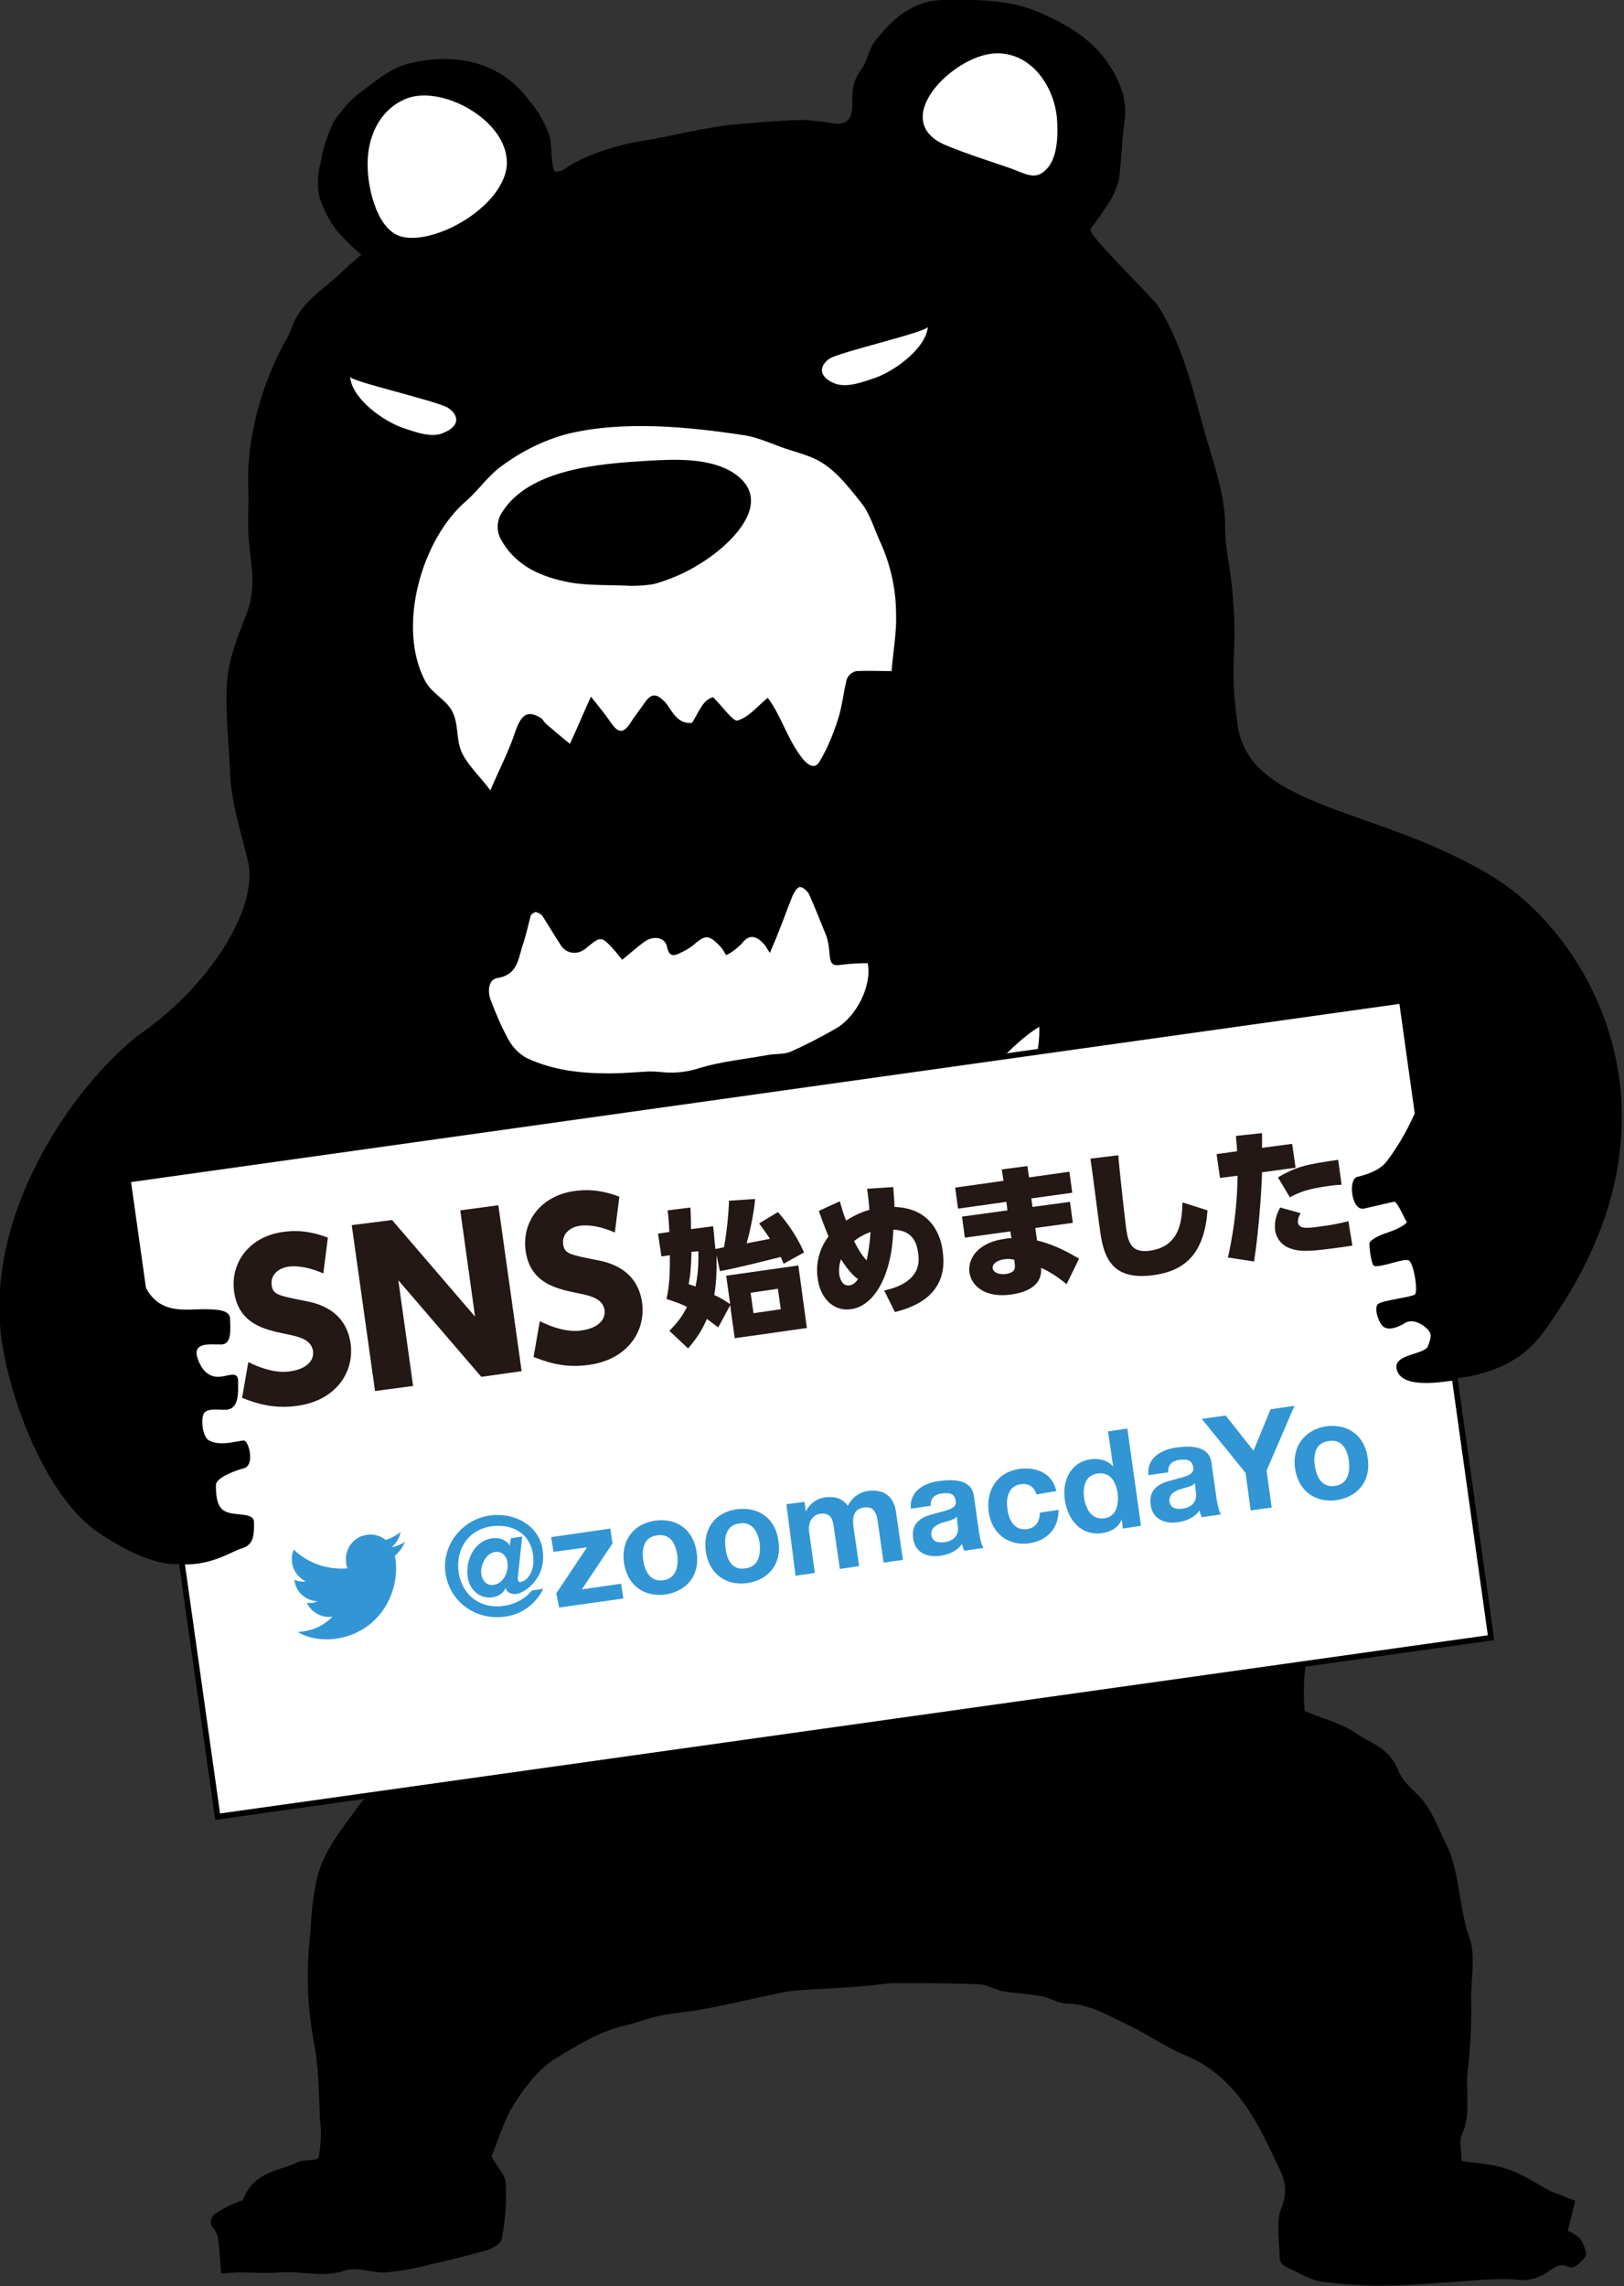
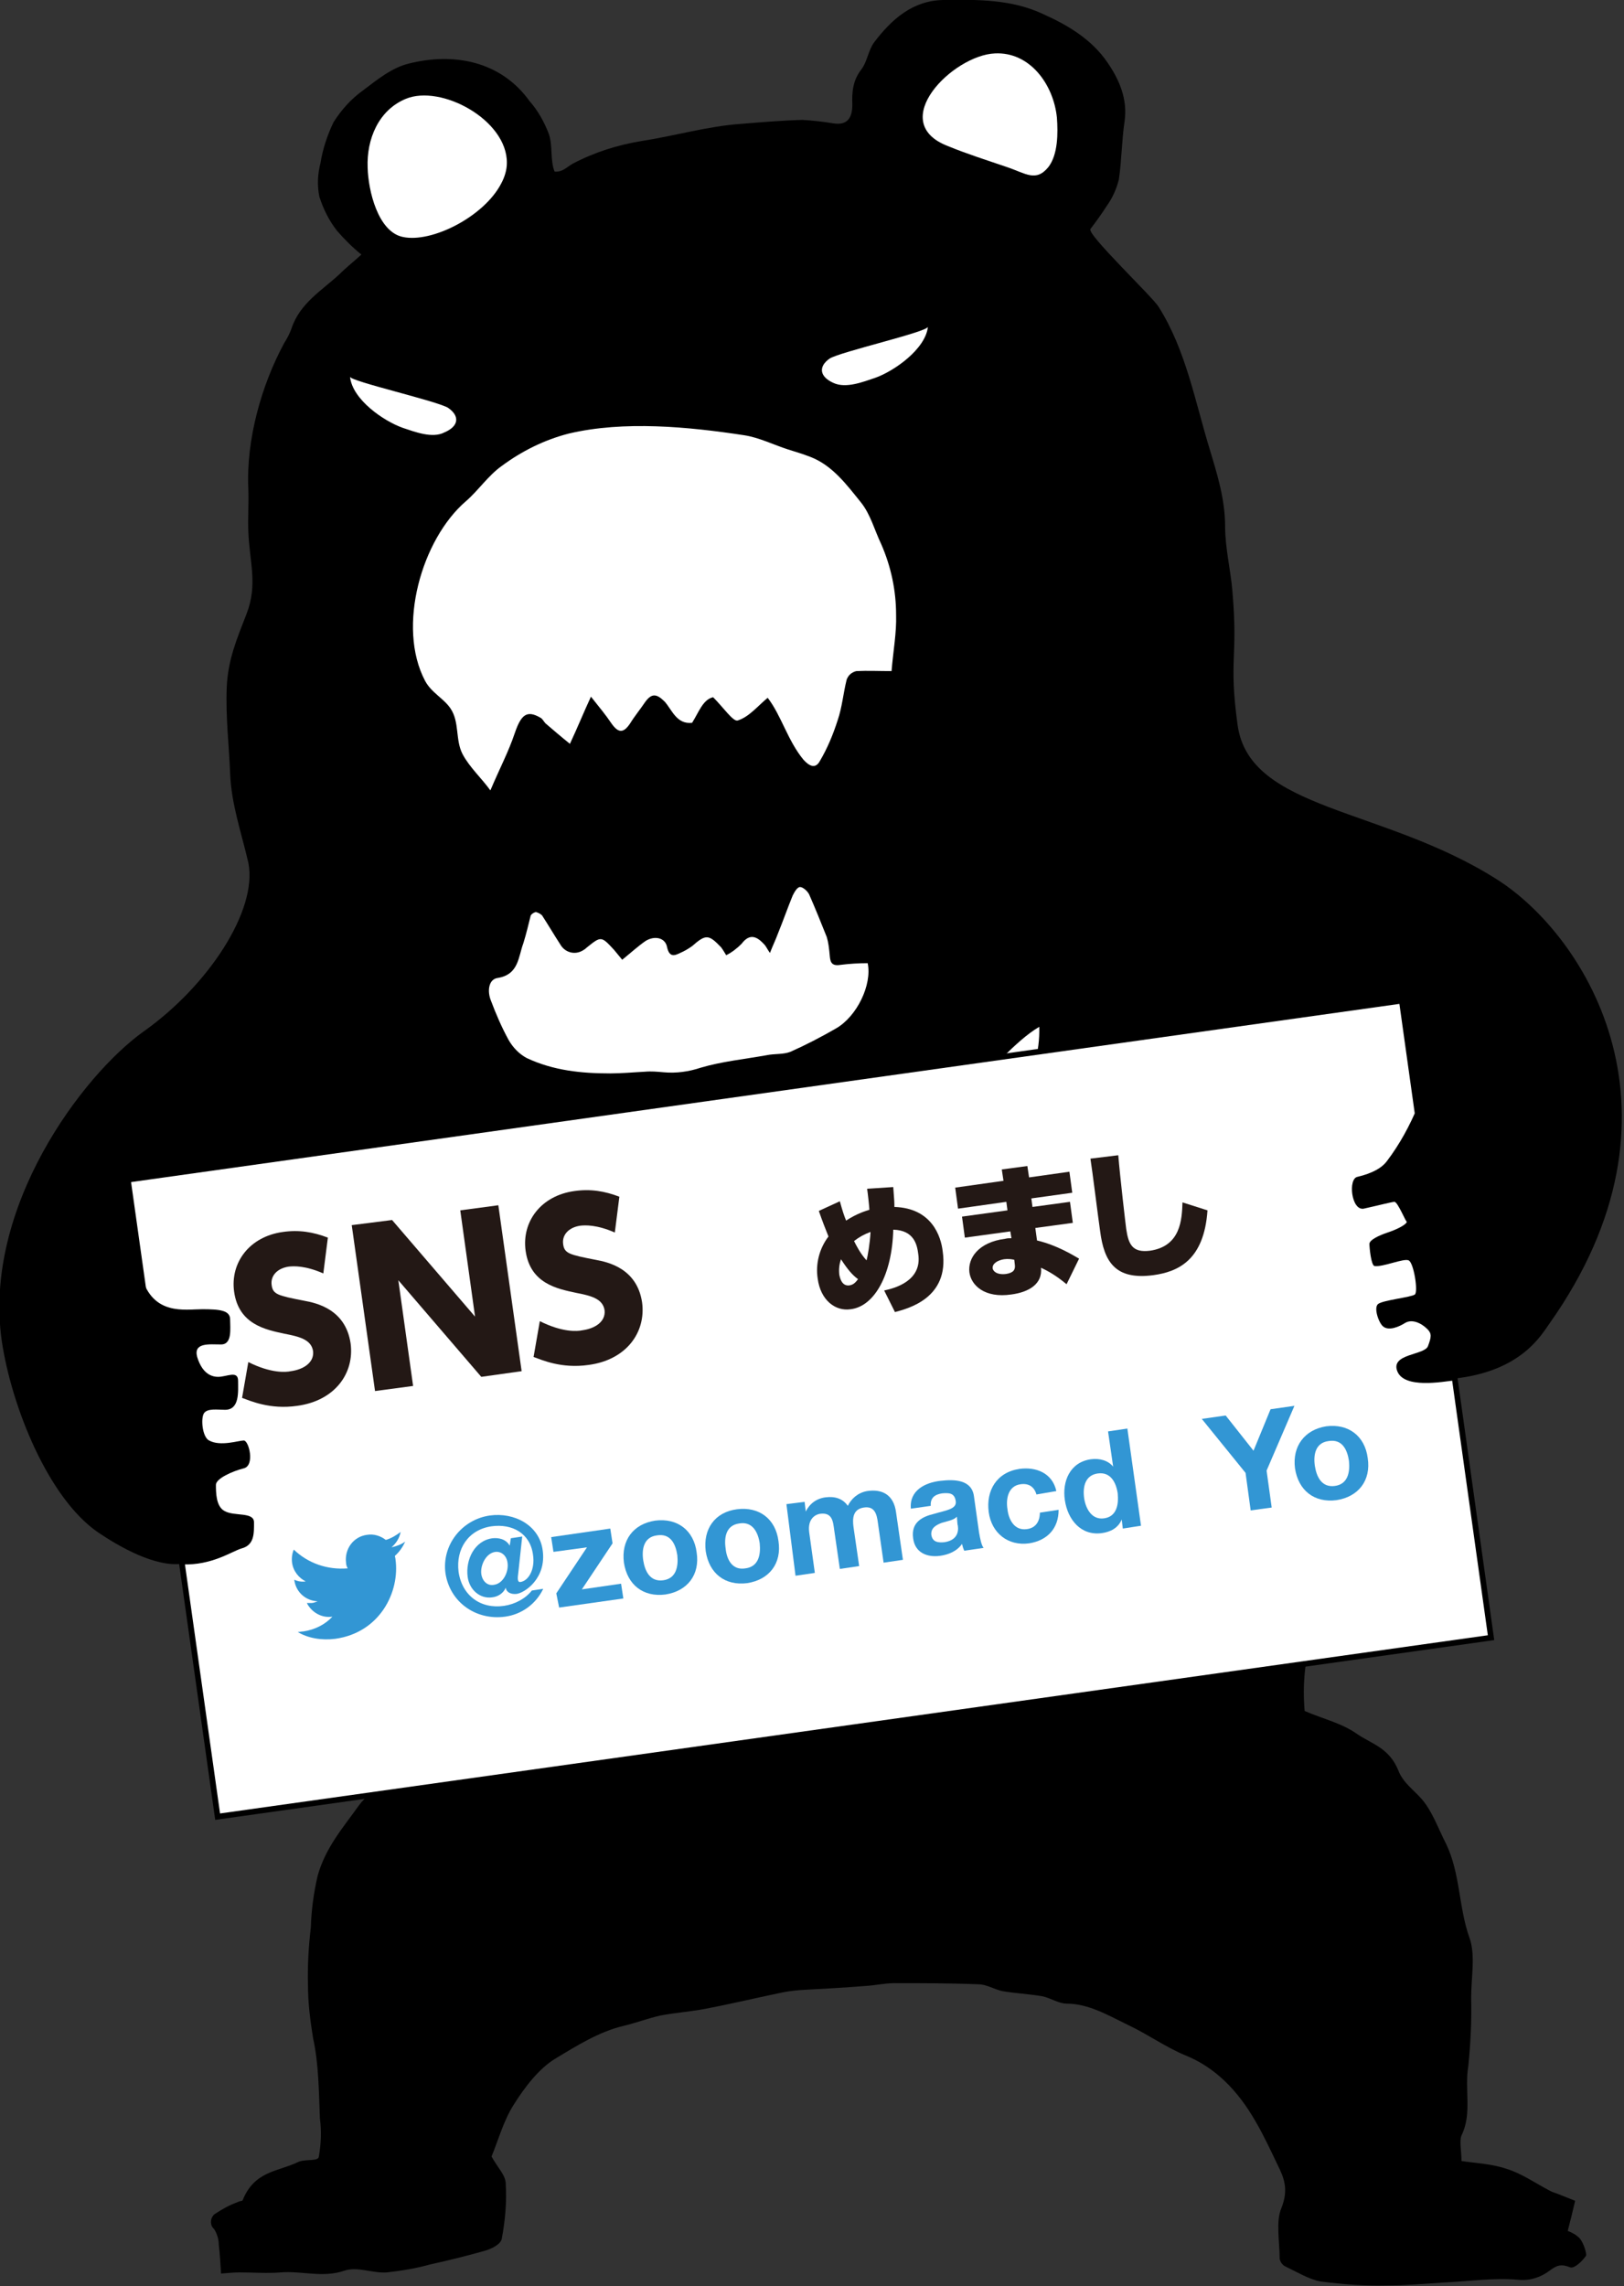
<svg xmlns="http://www.w3.org/2000/svg" version="1.1" x="0px" y="0px" viewBox="0 0 285.8 402.3" style="enable-background:new 0 0 285.8 402.3;" xml:space="preserve">
  <rect x="0" y="0" width="285.8" height="402.3" fill="#333333" stroke="none" />
  <style type="text/css">
	.st0{fill:#FFFFFF;}
	.st1{fill:#FFFFFF;stroke:#000000;stroke-miterlimit:10;}
	.st2{fill:#231815;}
	.st3{fill:#3296D4;}
</style>
  <g id="レイヤー_1">
    <path d="M36.1,213.1c0,0,36,5.5,36,10.2c0,7.9-0.7,15.9-1.2,23.8c-0.3,7.3-0.2,14.7,0.4,22c0.2,3.1-0.1,6.4,0.5,9.4   c1.5,7,3.4,13.8,5.1,20.7c0.1,1,0.2,2,0.1,3c0,0.8,0.1,1.5,0.2,2.2c1,3.4-0.6,6.3-3.4,5.9c-0.6-0.1-1.4-0.3-1.7,0.1   c-2.5,3.4-6.3,3.7-9,7.4c-2.7,3.8-5.8,7.3-7.2,12.3c-0.7,3-1.1,6-1.2,9.1c-0.4,3.4-0.6,6.8-0.5,10.2c0,3.1,0.4,6.2,0.9,9.3   c1,4.5,1,9.4,1.2,14.1c0.3,2.3,0.2,4.5-0.2,6.8c-0.2,0.8-2.5,0.3-3.7,0.9c-3.5,1.7-7.6,1.5-9.7,6.7c-0.1,0.2-0.5,0.1-0.8,0.3   c-1.4,0.5-2.7,1.2-3.9,2c-0.8,0.4-1.1,1.5-0.7,2.3c0.1,0.2,0.3,0.4,0.4,0.5c0.5,0.8,0.8,1.8,0.8,2.7c0.2,1.7,0.3,3.5,0.4,5.1   c1.4-0.1,2.3-0.2,3.3-0.2c2.4,0,4.8,0.2,7.2,0c3.7-0.3,7.4,1,11.2-0.3c2.3-0.8,5,0.5,7.5,0.3c2.6-0.3,5.1-0.7,7.6-1.4   c3.2-0.7,6.4-1.5,9.6-2.4c1.1-0.3,2.8-1.1,3-2.1c0.6-3.2,0.9-6.5,0.7-9.7c0-1.5-1.4-2.8-2.5-4.8c1.1-2.6,2.1-6.3,3.9-9.1   c2-3.2,4.5-6.4,7.3-8.1c3.8-2.3,7.8-4.8,12.1-5.8c2.1-0.5,4.2-1.3,6.4-1.8c2.6-0.5,5.4-0.7,8-1.2c4.2-0.8,8.4-1.8,12.7-2.7   c1.3-0.3,2.7-0.5,4.1-0.6c3.7-0.2,7.5-0.4,11.2-0.7c1.8-0.1,3.5-0.5,5.2-0.5c4.9,0,9.9,0,14.8,0.2c1.4,0,2.8,0.9,4.2,1.2   c2.3,0.4,4.7,0.5,7,0.9c1.5,0.3,2.9,1.3,4.3,1.3c3.9,0,7.4,2.1,10.9,3.8c3.4,1.6,6.6,3.9,10,5.3c5.2,2.1,9.2,6.1,12.4,11.7   c1.4,2.4,2.6,5,3.8,7.5c1.2,2.4,2,4.4,0.7,7.7c-1,2.3-0.3,5.9-0.3,8.9c0.1,0.5,0.4,1,0.9,1.3c2.1,1,4.2,2.3,6.3,2.7   c3.9,0.5,7.7,0.8,11.6,0.7c3.3,0,6.6-0.3,9.8-0.5c4.5-0.2,9-0.9,13.4-0.5c2,0.2,3.9-0.4,5.5-1.6c1.3-1,2.1-1.2,3.6-0.6   c0.7,0.3,2.1-1,2.8-2c0.2-0.3-0.4-2.3-1.1-3.1c-0.6-0.6-1.3-1-2.1-1.3c0.5-1.9,0.9-3.6,1.3-5.3c-1-0.4-2-0.8-3-1.2   c-0.5-0.2-1-0.3-1.5-0.6c-2.5-1.3-4.9-3-7.5-3.8c-2.6-0.9-5.3-1-8-1.4c0-1.8-0.4-3.5,0-4.5c1.9-3.8,0.5-8.1,1.2-12.2   c0.4-4,0.6-8,0.5-12c0-3.6,0.8-7.6-0.3-10.6c-1.9-5.3-1.6-11.3-4.1-16.5c-1.4-2.7-2.4-5.7-4.3-7.9c-1.4-1.6-3.3-2.9-4.1-5   c-1.6-4-4.7-4.7-7.2-6.4c-2.8-2-6.1-2.7-9.3-4.1c-0.4-4.5,0-9.1,1.4-13.4c0.3-0.9,0.5-1.9,0.6-2.8c0.2-8.8,1.1-17.9-0.7-26.4   c-1.9-9.1-0.2-18.8-1.9-28.1c-0.8-4.3-1.8-8.5-2.7-12.9c-1.2-5.7-2.7-11.7-3.2-17.5c-0.2-2.1-1.5-4.7-1-6.9   c0.7-2.9,2.3-2.4,4.7-3.3c3.8-1.3,7.4-3.3,11-5l18.2,57.8c11.7-1.3,15.2-7.6,16.7-9.7c26-36.8,6.6-68-9.2-78.1   c-20.1-12.8-43.6-12.1-45.7-27.2c-1.6-11.7,0.1-11.6-0.9-23.4c-0.3-3.8-1.3-7.7-1.3-11.6c0-4.7-1.4-9.2-2.7-13.5   c-2.6-8.5-4.2-17.5-9-25.1c-1.1-1.8-12.7-12.8-12-13.7c1-1.3,2-2.7,2.9-4.1c1-1.4,1.7-3,2.1-4.6c0.5-3.4,0.5-6.8,1-10.2   c0.6-4-1-7.5-3-10.4c-2.8-4.1-7-6.6-11.5-8.6C178-0.1,172.1-0.1,166,0c-5.4,0.1-9.1,3.4-12.2,7.5c-1,1.4-1.2,3.4-2.2,4.7   c-1.5,1.9-1.7,4-1.6,6.2c0,2.5-1,3.7-3.4,3.3c-1.8-0.3-3.6-0.5-5.4-0.6c-3.6,0.1-7.2,0.4-10.8,0.7c-5.8,0.4-11.6,2.1-17.4,3   c-4.3,0.7-8.4,2-12.2,4c-1.2,0.7-1.8,1.5-3.2,1.4c-0.8-2-0.3-4.5-1-6.6c-0.8-2.1-1.9-4.1-3.4-5.8c-5.1-7.1-13.4-8.6-21.3-6.6   c-2.9,0.7-5.5,2.8-8,4.7c-2.1,1.5-3.8,3.4-5.2,5.6c-1.1,2.3-1.9,4.7-2.3,7.2c-0.5,1.9-0.6,3.9-0.2,5.9c0.7,2.2,1.7,4.2,3.1,6   c1.3,1.5,2.7,2.9,4.3,4.2C62.3,46,61,47,59.8,48.2c-3.1,2.9-7,5.1-8.5,9.6c-0.3,0.9-0.8,1.8-1.3,2.6c-4,7.4-6.7,17-6.3,25.6   c0.1,2.5-0.1,5.1,0,7.5c0.2,5.4,1.7,9.3-0.3,14.5c-1.7,4.4-3.3,8.1-3.5,13c-0.2,5.2,0.4,10.1,0.6,15.1c0.2,5.4,2,10.5,3.2,15.7   c1.7,8.4-7.1,21.7-18.4,29.7c-10.8,7.7-28.3,31-25,54.4c1.7,11.6,8.2,27.8,17,33.8c3.7,2.5,10,6.1,14.7,5.5L36.1,213.1z" />
    <path class="st0" d="M146,63.1c1.9-1.2,17.3-4.7,17.3-5.6c-0.4,3.9-5.9,7.8-9.3,9c-2.1,0.7-5.1,1.9-7.3,0.9   C144.2,66.3,144,64.5,146,63.1z M71.4,17.4c6.2-2.6,17.9,3.7,17.8,11.3c0,1.2-0.4,2.5-1,3.6c-3,5.8-12.2,10.5-17.3,9.4   c-4.4-0.9-6.1-8.2-6.2-12.2C64.5,24.5,66.6,19.4,71.4,17.4z M70.9,75.3c-3.4-1.2-8.9-5-9.3-9c0,0.8,15.5,4.3,17.3,5.5   c2,1.4,1.9,3.2-0.7,4.3C76.1,77.2,73,76,70.9,75.3z M81.4,132.7c-1.3-2.5-0.5-5.6-2.1-8c-1.2-1.8-3.4-2.8-4.5-4.9   c-5-9.5-0.6-24.9,7.2-31.6c2.2-1.9,3.9-4.5,6.3-6.2c3.5-2.6,7.5-4.6,11.8-5.7c9.7-2.3,21.1-1.2,30.9,0.3c2.6,0.4,5.2,1.7,7.7,2.5   c1.3,0.4,2.6,0.8,3.9,1.3c3.9,1.5,6.4,4.9,8.9,8c1.7,2.1,2.4,4.9,3.6,7.4c1.7,3.9,2.6,8.1,2.6,12.4c0.1,3.1-0.5,6.3-0.8,9.9   c-2.2,0-4.2-0.1-6.2,0c-0.8,0.2-1.4,0.7-1.7,1.5c-0.6,2.4-0.8,4.9-1.6,7.2c-0.8,2.5-1.8,4.9-3.1,7.1c-0.8,1.5-1.9,0.9-2.9-0.2   c-2.8-3.4-3.9-7.8-6.3-10.9c-1.7,1.4-3.3,3.4-5.3,4c-0.8,0.2-2.5-2.3-4.3-4.1c-1.8,0.4-2.5,2.6-3.7,4.5c-2.7,0.3-3.5-2.2-4.8-3.7   c-1.4-1.4-2.3-1.6-3.5,0.1c-0.8,1.2-1.8,2.4-2.6,3.7c-1.2,1.8-2.1,1.7-3.3,0c-1-1.5-2.1-2.8-3.6-4.7c-1.3,2.8-2.3,5.3-3.7,8.3   c-1.5-1.2-2.9-2.4-4.3-3.6c-0.3-0.3-0.5-0.8-0.9-1c-2.4-1.4-3.4-0.5-4.5,2.7c-1.1,3.3-2.7,6.3-4.3,10.1   C84.8,137,82.6,135,81.4,132.7L81.4,132.7z M179.7,193c-10.4,19.4-35.2,28.3-55.9,26.2c-6.9-0.7-14-2.1-20.3-5.3   c-3-1.5-5.7-3.5-8-6c-1.2-1.2-2.2-2.6-3.1-4c-0.4-0.8-1.1-3.4-1.5-3.7c2.4,2.5,7.5,2.3,10.8,3.1c4.3,1.1,8.6,2.5,13,3.2   c12.6,2,23.7,1.2,35.5-3.6c6.9-2.8,13.9-6,19.7-10.6c4.2-3.4,8.7-9.1,13-11.6C183,185.2,181.8,189,179.7,193L179.7,193z    M184.5,29.4c-2.2,2.7-4,1.1-7.3,0c-3.5-1.2-7-2.3-10.4-3.7c-10.9-4.2,0.9-16,8.3-16.3c6.1-0.3,10.3,5.4,10.9,11.3   C186.2,23.4,186.2,27.2,184.5,29.4z" />
-     <path d="M111,103.1c-3.6-0.2-7.2,0-10.7-0.6c-4.8-0.9-9.4-2.7-12.1-7.5c-0.9-1.5-0.8-3.5,0.2-4.9c4.8-7.6,17.2-8.5,25.4-9   c4.8-0.3,11.2-0.6,15.4,2.2c7.5,5.1-1,12.9-6,15.9c-2.5,1.6-5.3,2.8-8.2,3.6C113.8,103,112.4,103.1,111,103.1z" />
    <path class="st1" d="M22.5,207.6l224.2-31.5l15.7,112.1L38.3,319.7L22.5,207.6z" />
    <path d="M268.5,211.4l-19-16.7c-1.4,3.4-3.2,6.7-5.4,9.6c-1.3,1.8-4,2.5-5.2,2.8c-1.7,0.3-1.1,6,1.1,5.6c2.7-0.6,5-1.2,5.4-1.2   c0.6,0,2.1,3.8,2.2,3.5c-0.2,0.6-1.9,1.4-3.4,1.9s-3.2,1.3-3.2,2s0.3,3.8,0.9,3.9c1.5,0.2,5.1-1.4,6-1s1.7,5.5,1.1,6   s-5.7,1-6.5,1.7s0.2,3.5,1,4c1,0.7,2.7,0,3.8-0.7c1.2-0.7,2.8,0,3.9,1.1c0.8,0.8,0.7,1.4,0.1,3s-6.6,1.3-5.4,4.4s7.8,1.9,10.2,1.6   L268.5,211.4z" />
    <path d="M32.1,275.3c5.2,0.2,8.7-2.3,10.4-2.8c2.3-0.6,2.2-2.7,2.2-4.6s-3.5-1-5.2-2c-1.5-0.8-1.5-3.3-1.5-4.6   c0-1.1,2.9-2.4,4.9-2.9s0.9-4.9,0-4.9s-4.1,1.1-6.1,0c-1.2-0.6-1.5-3.9-0.9-4.8s2.4-0.6,3.7-0.6c2.6,0,2.3-3.2,2.3-5.1   s-2-0.7-3.5-0.7s-2.9-0.9-3.7-3.5c-0.7-2.6,2.2-2.2,4.2-2.2s1.6-2.8,1.6-4.4s-1.8-1.8-4.9-1.8s-8.7,1.2-10.7-5.8l-6,22.5   L32.1,275.3z" />
    <path class="st0" d="M89.5,183c-1.2-2.2-2.2-4.5-3.1-6.9c-0.7-1.7-0.4-3.8,1.2-4c3.7-0.6,3.6-3.7,4.5-6.1c0.5-1.6,0.9-3.3,1.3-4.9   c0.2-0.3,0.5-0.5,0.9-0.6c0.4,0.1,0.8,0.3,1.1,0.6c1.1,1.7,2.1,3.4,3.2,5.1c0.8,1.4,2.5,1.9,3.9,1.1c0.2-0.1,0.5-0.3,0.7-0.5   c2.6-2.1,2.6-2.1,4.9,0.4c0.5,0.6,1,1.2,1.4,1.7c1.6-1.3,2.8-2.4,4.1-3.3c1.6-1,3.5-0.6,3.8,1.1c0.4,1.8,1.3,1.5,2.3,1   c0.7-0.3,1.4-0.7,2.1-1.2c2.4-2.1,2.9-2.1,5.1,0.2c0.3,0.4,0.6,0.9,0.9,1.4c1-0.5,1.9-1.2,2.7-2c1.5-2,2.8-1.2,4,0.1   c0.3,0.3,0.5,0.8,1,1.5c0.5-1.3,1-2.3,1.4-3.4c0.9-2.2,1.7-4.5,2.6-6.7c0.3-0.6,0.8-1.5,1.3-1.5s1.3,0.7,1.6,1.3   c1.1,2.5,2.1,5,3.1,7.5c0.3,1,0.4,2,0.5,3c0.1,1.1,0.1,2.2,1.9,1.9c1.6-0.2,3.2-0.3,4.8-0.3c0.8,3.8-1.9,9.4-5.6,11.5   c-2.6,1.5-5.3,2.9-8,4.1c-1.3,0.5-2.8,0.3-4.2,0.6c-3.9,0.7-7.9,1.1-11.6,2.2c-2.1,0.7-4.3,1-6.5,0.8c-1.1-0.1-2.2-0.2-3.3-0.1   c-2,0.1-4.1,0.3-6.1,0.3c-5.1,0-10-0.5-14.7-2.7C91.4,185.5,90.3,184.4,89.5,183L89.5,183z ">
      <animateTransform accumulate="none" additive="sum" attributeName="transform" attributeType="XML" calcMode="linear" dur="1s" fill="remove" repeatCount="indefinite" restart="always" type="translate" values="0 -8;0 4;0 -8;">
			</animateTransform>
    </path>
  </g>
  <g id="編集モード">
    <g>
      <path class="st2" d="M56.9,224.1c-3.2-1.4-5.2-1.3-6.1-1.2c-2,0.3-3.2,1.6-3,3.2c0.2,1.7,1.1,1.9,5.7,2.8c2.2,0.4,7.3,1.5,8.2,7.5    c0.7,5.2-2.7,10.1-9.4,11c-4.8,0.7-8.3-0.9-9.7-1.4l1.1-6.3c4,2,6.6,1.8,7.5,1.6c2.2-0.3,4.1-1.5,3.9-3.5    c-0.3-2.1-2.5-2.6-5.1-3.1c-3.2-0.7-8-1.6-8.8-7.4c-0.7-5.1,2.7-9.7,8.6-10.5c2.8-0.4,5.3,0,7.9,1L56.9,224.1z" />
      <path class="st2" d="M69,214.7l14.6,17L81,213l6.7-0.9l4.1,29.2l-7.1,1l-14.6-17l2.6,18.6l-6.7,0.9l-4.1-29.2L69,214.7z" />
      <path class="st2" d="M108.2,216.9c-3.2-1.4-5.2-1.3-6.1-1.2c-2,0.3-3.2,1.6-3,3.2c0.2,1.7,1.1,1.9,5.7,2.8    c2.2,0.4,7.3,1.5,8.2,7.5c0.7,5.2-2.7,10.1-9.4,11c-4.8,0.7-8.3-0.9-9.7-1.4l1.1-6.3c4,2,6.6,1.8,7.5,1.6c2.2-0.3,4.1-1.5,3.9-3.5    c-0.3-2.1-2.5-2.6-5.1-3.1c-3.2-0.7-8-1.6-8.8-7.4c-0.7-5.1,2.7-9.7,8.6-10.5c2.8-0.4,5.3,0,7.9,1L108.2,216.9z" />
-       <path class="st2" d="M132.9,211c-0.3,3.1-1.1,6.4-1.5,7.8c2.2-0.4,3.1-0.6,4.1-0.8c-1-1.5-1.4-2-1.9-2.7l3.3-2    c0.8,0.9,2.9,3.3,4.6,7.1l-3.6,2c-0.2-0.6-0.4-0.9-0.5-1.2c-3.2,0.8-7.5,1.9-10.7,2.5l-0.6-2.8c0,1.3,0.1,4.3-0.4,7    c1.3,0.6,1.4,0.7,2.8,1.6l-0.7-5l12.7-1.8l1.5,11l-12.7,1.8l-0.8-5.8l-2.1,3.9c-0.8-0.6-1.2-0.9-2-1.5c-0.8,1.9-1.7,3.3-3.3,5.2    l-3.3-3.1c1.6-1.6,2.4-2.8,3.1-4.2c-0.9-0.5-1.8-0.8-3.6-1.4c0.5-2.3,0.6-4.4,0.6-7.7l-1.5,0.2l-0.6-4l2-0.3    c-0.1-1.5-0.1-2.3-0.3-3.8l4-0.5c0.1,1.7,0.1,2.4,0.1,3.8l3.9-0.5c0.2,1.5,0.2,2.3,0.4,4c0.5-0.1,0.6-0.1,1.5-0.3    c0.4-1.9,0.8-5.4,0.9-8.2L132.9,211z M121.7,220.3c-0.1,2.9-0.2,4.1-0.5,5.7c0.6,0.2,0.7,0.2,1.2,0.4c0.6-2.8,0.5-5.1,0.5-6.2    L121.7,220.3z M136.9,226.8l-4.8,0.7l0.5,3.6l4.8-0.7L136.9,226.8z" />
      <path class="st2" d="M147.8,211.4c0.5,1.8,0.7,2.4,1.1,3.4c2-1.3,3.5-1.7,4.1-1.9c0-0.4-0.3-3.1-0.4-3.7l4.6-0.3    c0.2,2.5,0.2,2.8,0.2,3.5c6.6,0.2,8.2,5.2,8.5,7.8c1.2,8.3-6.2,10.1-8.4,10.7l-1.9-3.8c1.9-0.4,6.7-1.7,6-6.4    c-0.2-1.6-0.7-4.2-4.4-4.3c-0.2,7.9-3.3,13.5-7.5,14c-2.7,0.4-5.3-1.6-5.8-5.4c-0.4-2.6,0.3-5.3,1.9-7.4c-0.6-1.5-1-2.5-1.7-4.5    L147.8,211.4z M148,221.6c-0.3,0.9-0.4,1.7-0.3,2.7c0.1,0.5,0.4,2.1,1.8,1.9c0.6-0.1,1-0.4,1.5-1.1    C150,224.4,149.1,223.3,148,221.6z M153.2,216.8c-1.1,0.4-2,0.9-2.9,1.6c0.4,0.8,1.1,2.2,2.2,3.4    C152.7,221.1,153.1,218.8,153.2,216.8z" />
      <path class="st2" d="M188.2,206.2l0.5,3.7l-7.2,1l0.2,1.5l6.6-0.9l0.5,3.7l-6.6,0.9l0.3,2.2c3.4,0.8,6.2,2.5,7.4,3.2l-2.2,4.5    c-1.8-1.5-3.2-2.3-4.5-2.9c0.3,2.9-2.2,4.3-5.2,4.7c-4.7,0.7-7.1-1.6-7.4-3.9c-0.3-2.5,1.6-5.3,6.3-5.9c0.4-0.1,0.6-0.1,1.1-0.1    l-0.2-1.2l-8,1.1l-0.5-3.7l8-1.1l-0.2-1.5l-8.5,1.2l-0.5-3.7l8.5-1.2l-0.3-2l4.5-0.6l0.3,2L188.2,206.2z M178.5,221.7    c-0.4-0.1-1.1-0.2-1.8-0.1c-1.2,0.2-2.1,0.8-2,1.6c0,0.3,0.5,1.2,2.3,1c1.4-0.2,1.7-0.8,1.6-1.6L178.5,221.7z" />
      <path class="st2" d="M196.8,203.3c0.3,3.7,1.3,12.3,1.4,13c0.4,2.7,1.1,4.2,4.2,3.8c5.4-0.8,5.6-5.5,5.7-8.5l4.4,1.4    c-0.6,8.8-5.2,10.8-9.5,11.4c-6.7,0.9-8.7-2.3-9.4-7.8c-0.3-2-1.4-10.9-1.7-12.7L196.8,203.3z" />
-       <path class="st2" d="M216.1,221.3c0.7-3.2,1.6-7.9,1.7-14.4l-3.1,0.4l-0.6-4.2l3.6-0.5c0-0.9-0.1-1.3-0.2-2.7l4.6-0.5    c0,1.8,0,2,0,2.6l5.3-0.7l0.6,4.2l-5.9,0.8c-0.1,3.6-0.6,10.5-1.4,15.7L216.1,221.3z M228.9,213.5c-0.5,0.8-0.5,1.4-0.5,1.6    c0.2,1.2,1.5,1.1,4.2,0.7c1.6-0.2,3.2-0.5,4.7-0.9l0.7,4.3c-1.2,0.2-2,0.3-3.5,0.5c-4.5,0.6-6.1,0.6-7.9-0.2c-1.1-0.5-2-1.6-2.2-3    c0-0.4-0.3-1.9,0.9-4L228.9,213.5z M236.1,208.5c-0.7,0-1.6,0.1-2.9,0.3c-2.7,0.4-4.4,0.9-6.2,1.9l-2.1-3.5    c3.4-2,5.2-2.3,10.6-3.1L236.1,208.5z" />
    </g>
    <g>
      <path class="st3" d="M91.2,276.9c-0.1,0.7-0.2,1.6,0.4,1.5c1.4-0.2,2.6-2.2,2.2-4.8c-0.5-3.8-3.7-5.5-7.3-5c-4.1,0.6-6.3,4-5.8,8    c0.6,4.2,3.9,6.6,8,6c2-0.3,3.8-1.3,4.9-2.7l2-0.3c-1.3,2.7-3.8,4.5-6.7,4.9c-5.1,0.7-9.7-2.5-10.5-7.6c-0.7-5,2.9-9.5,7.8-10.2    c4.3-0.6,8.7,1.7,9.3,6.1c0.7,4.9-3.1,7.5-4.6,7.7c-1,0.1-1.8-0.3-1.9-1.1l0,0c-0.4,1-1.4,1.6-2.4,1.7c-2.1,0.3-4-1.3-4.3-3.6    c-0.4-3,1.2-6.4,4.4-6.8c1-0.1,2.3,0.1,3,1.3l0.2-1.3l2-0.3L91.2,276.9z M86.9,278.9c1.7-0.2,2.7-2.4,2.4-4    c-0.2-1.2-1.1-1.9-2.1-1.8c-1.7,0.2-2.7,2.4-2.5,3.9C84.9,278.3,85.8,279.1,86.9,278.9z" />
      <path class="st3" d="M97.9,280.4l5.4-8.1l-5.9,0.8l-0.4-2.6l10.4-1.5l0.4,2.6l-5.4,8.1l6.9-1l0.4,2.6l-11.3,1.6L97.9,280.4z" />
      <path class="st3" d="M115.3,267.6c3.9-0.5,6.8,1.7,7.3,5.6c0.6,3.9-1.6,6.8-5.5,7.4c-3.9,0.5-6.7-1.7-7.3-5.6    C109.3,271.1,111.4,268.2,115.3,267.6z M116.7,278.1c2.3-0.3,2.7-2.4,2.5-4.4c-0.3-2-1.2-3.9-3.6-3.5c-2.3,0.3-2.7,2.4-2.4,4.4    C113.5,276.5,114.4,278.4,116.7,278.1z" />
      <path class="st3" d="M129.7,265.6c3.9-0.5,6.8,1.7,7.3,5.6c0.6,3.9-1.6,6.8-5.5,7.4c-3.9,0.5-6.7-1.7-7.3-5.6    C123.7,269.1,125.8,266.1,129.7,265.6z M131.2,276c2.3-0.3,2.7-2.4,2.5-4.4c-0.3-2-1.3-3.9-3.6-3.5c-2.3,0.3-2.7,2.4-2.4,4.4    C127.9,274.5,128.9,276.4,131.2,276z" />
      <path class="st3" d="M138.4,264.7l3.2-0.4l0.2,1.7l0,0c0.7-1.4,1.9-2.3,3.5-2.5c1.6-0.2,3,0.2,3.9,1.5c0.6-1.2,1.7-2.3,3.4-2.6    c2.6-0.4,4.7,0.6,5.1,3.8l1.2,8.3l-3.4,0.5l-1-7c-0.2-1.6-0.6-3-2.5-2.7c-1.9,0.3-2,1.9-1.8,3.4l1,6.9l-3.4,0.5l-1-6.9    c-0.2-1.4-0.3-3.1-2.5-2.8c-0.7,0.1-2.2,0.8-1.9,3.2l1,7.2l-3.4,0.5L138.4,264.7z" />
      <path class="st3" d="M160.3,265.5c-0.3-3.2,2.5-4.6,5.2-4.9c2.5-0.3,5.5-0.2,5.9,2.7l0.9,6.4c0.2,1.1,0.4,2.2,0.8,2.7l-3.4,0.5    c-0.2-0.4-0.3-0.8-0.4-1.2c-0.9,1.3-2.4,1.9-3.9,2.1c-2.3,0.3-4.4-0.6-4.7-3.1c-0.4-2.8,1.6-3.8,3.7-4.3c2-0.6,4-0.8,3.8-2.2    c-0.2-1.5-1.2-1.5-2.4-1.4c-1.3,0.2-2.1,0.8-2,2.2L160.3,265.5z M168.4,266.9c-0.5,0.6-1.7,0.8-2.7,1.1c-1,0.4-1.9,0.9-1.8,2.1    c0.2,1.3,1.2,1.4,2.3,1.3c2.7-0.4,2.5-2.5,2.3-3.2L168.4,266.9z" />
      <path class="st3" d="M182.4,263c-0.4-1.4-1.4-2-2.8-1.8c-2.2,0.3-2.6,2.6-2.3,4.4c0.2,1.8,1.2,3.8,3.4,3.5    c1.6-0.2,2.3-1.4,2.3-2.9l3.3-0.5c0,3.3-2,5.4-5.2,5.9c-3.7,0.5-6.6-1.8-7.1-5.5c-0.5-3.8,1.4-7,5.4-7.6c2.9-0.4,5.8,0.7,6.5,3.9    L182.4,263z" />
      <path class="st3" d="M197.4,267.4L197.4,267.4c-0.6,1.5-2,2.2-3.5,2.4c-3.7,0.5-6-2.4-6.5-5.8c-0.5-3.3,0.9-6.7,4.6-7.2    c1.5-0.2,3,0.2,3.9,1.3l0,0l-0.9-6.2l3.4-0.5l2.4,17.1l-3.2,0.5L197.4,267.4z M193.2,259.3c-2.2,0.3-2.7,2.3-2.4,4.4    c0.3,1.9,1.4,3.8,3.5,3.5c2.2-0.3,2.6-2.4,2.4-4.4C196.4,260.8,195.4,259,193.2,259.3z" />
-       <path class="st3" d="M202.1,259.6c-0.3-3.2,2.5-4.6,5.2-4.9c2.5-0.3,5.5-0.2,5.9,2.7l0.9,6.4c0.2,1.1,0.4,2.2,0.8,2.7l-3.4,0.5    c-0.2-0.4-0.3-0.8-0.4-1.2c-0.9,1.3-2.4,1.9-3.9,2.1c-2.3,0.3-4.4-0.6-4.7-3.1c-0.4-2.8,1.6-3.8,3.7-4.3c2-0.6,4-0.8,3.8-2.2    c-0.2-1.5-1.2-1.5-2.4-1.4c-1.3,0.2-2.1,0.8-2,2.2L202.1,259.6z M210.3,261c-0.5,0.6-1.7,0.8-2.7,1.1c-1,0.4-1.9,0.9-1.8,2.1    c0.2,1.3,1.2,1.4,2.3,1.3c2.7-0.4,2.5-2.5,2.3-3.2L210.3,261z" />
      <path class="st3" d="M219.2,259.2l-7.7-9.5l4.2-0.6l4.9,6.2l3-7.3l4.2-0.6l-4.9,11.4l0.9,6.5l-3.7,0.5L219.2,259.2z" />
      <path class="st3" d="M233.4,251c3.9-0.5,6.8,1.7,7.3,5.6c0.6,3.9-1.6,6.8-5.5,7.4c-3.9,0.5-6.7-1.7-7.3-5.6    C227.4,254.5,229.6,251.6,233.4,251z M234.9,261.5c2.3-0.3,2.7-2.4,2.5-4.4c-0.3-2-1.2-3.9-3.6-3.5c-2.3,0.3-2.7,2.4-2.4,4.4    C231.7,259.9,232.6,261.8,234.9,261.5z" />
      <path class="st3" d="M59,288.4c7.9-1.1,11.4-8.3,10.6-14c0-0.2-0.1-0.4-0.1-0.6c0.8-0.7,1.4-1.6,1.8-2.5c-0.7,0.5-1.5,0.8-2.4,1    c0.8-0.7,1.4-1.6,1.6-2.7c-0.8,0.6-1.6,1.1-2.6,1.4c-0.9-0.7-2.1-1.1-3.3-0.9c-2.4,0.3-4,2.5-3.7,4.9c0,0.3,0.1,0.7,0.3,1    c-3.6,0.3-7-0.9-9.5-3.3c-0.3,0.7-0.4,1.5-0.3,2.3c0.2,1.5,1.2,2.7,2.4,3.3c-0.7,0.1-1.4,0-2-0.3c0,0,0,0,0,0.1    c0.3,2.1,2,3.6,4.1,3.7c-0.3,0.1-0.7,0.3-1.1,0.3c-0.3,0-0.6,0-0.8,0c0.8,1.6,2.6,2.7,4.5,2.4c-1.3,1.4-3.1,2.3-5.1,2.6    c-0.3,0-0.7,0.1-1,0.1C54.2,288.3,56.6,288.7,59,288.4" />
    </g>
  </g>
</svg>